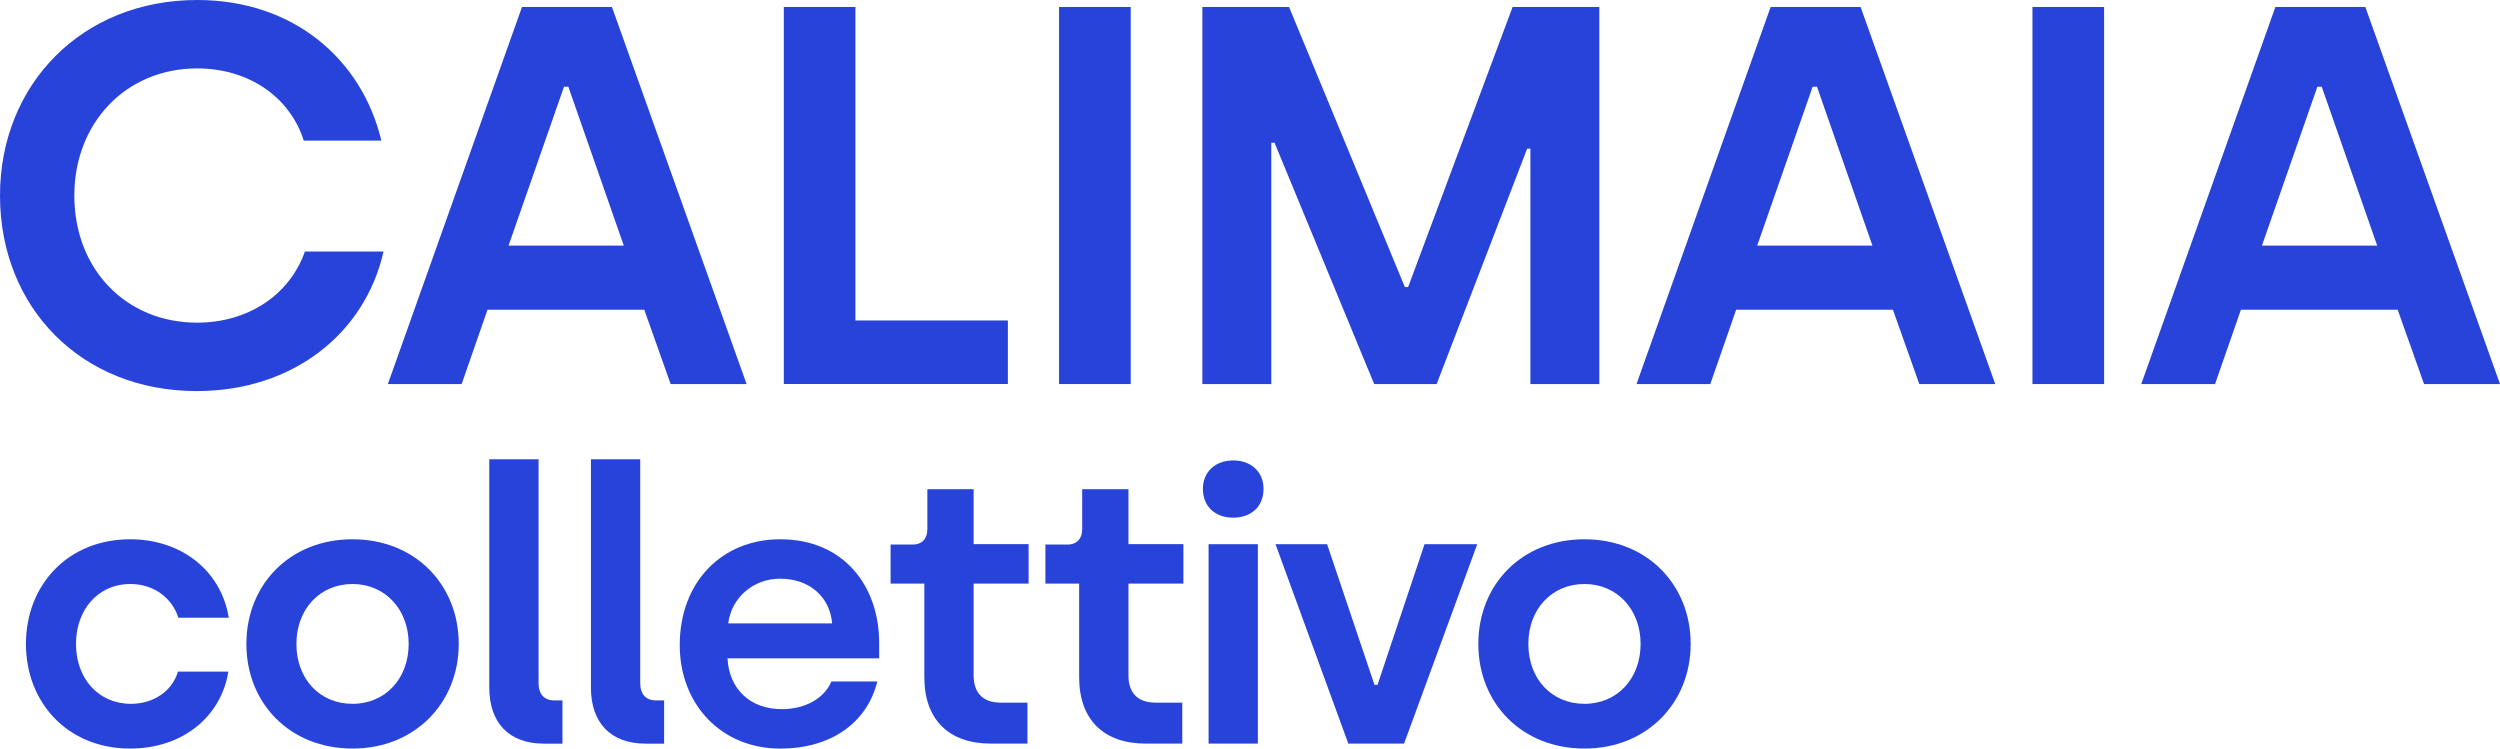
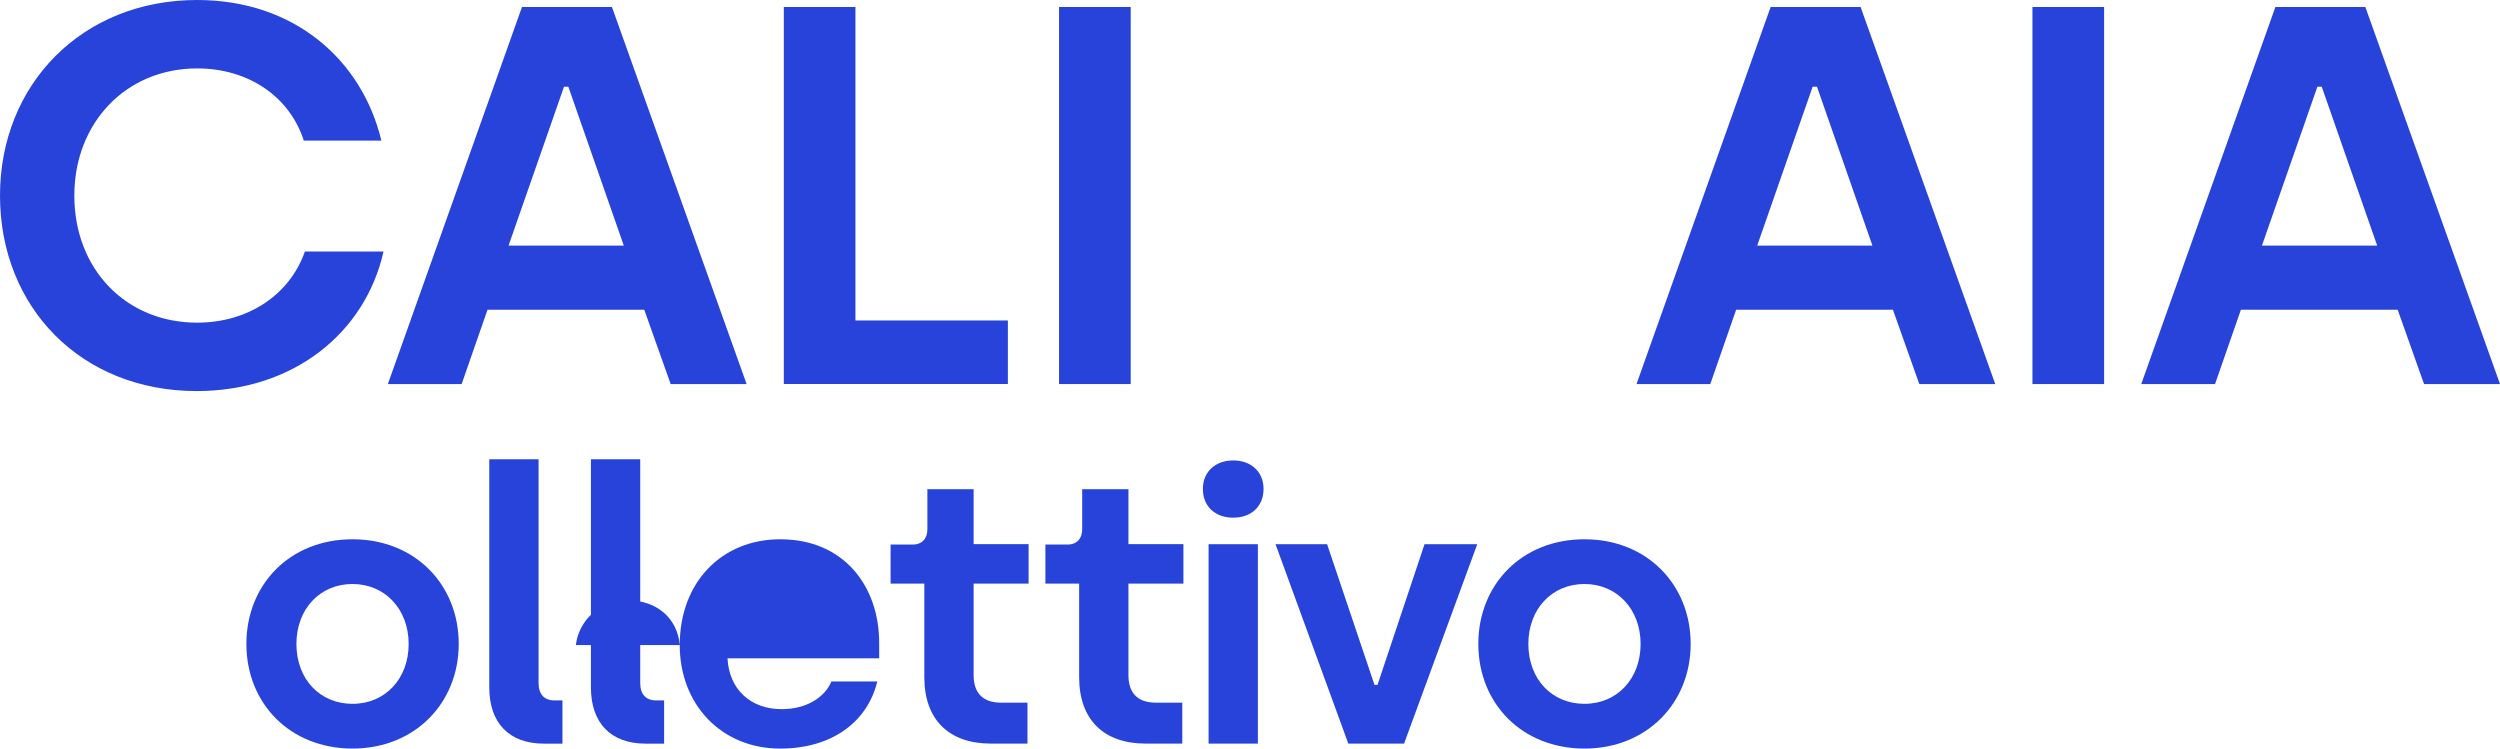
<svg xmlns="http://www.w3.org/2000/svg" id="Livello_2" data-name="Livello 2" width="99.648" height="29.837" viewBox="0 0 99.648 29.837">
  <defs>
    <style>
      .cls-1 {
        fill: #2843d9;
      }
    </style>
  </defs>
  <g id="Livello_1-2" data-name="Livello 1">
    <g>
      <g>
        <path class="cls-1" d="m0,7.794C0,3.371,3.263,0,7.858,0c3.865,0,6.57,2.383,7.343,5.604h-3.092c-.558-1.739-2.19-2.877-4.251-2.877-2.834,0-4.895,2.168-4.895,5.067,0,2.941,2.061,5.067,4.895,5.067,2.04,0,3.693-1.116,4.294-2.834h3.135c-.73,3.242-3.586,5.561-7.45,5.561C3.242,15.587,0,12.259,0,7.794Z" />
        <path class="cls-1" d="m20.806.279h3.586l5.367,15.029h-3.027l-1.052-2.963h-6.248l-1.031,2.963h-2.941L20.806.279Zm4.058,9.511l-2.211-6.334h-.172l-2.211,6.334h4.595Z" />
        <path class="cls-1" d="m31.241.279h2.856v12.495h6.076v2.533h-8.931V.279Z" />
        <path class="cls-1" d="m42.213.279h2.856v15.029h-2.856V.279Z" />
-         <path class="cls-1" d="m47.924.279h3.457l4.616,11.164h.129L60.291.279h3.457v15.029h-2.748V5.926h-.129l-3.607,9.382h-2.49l-3.972-9.618h-.129v9.618h-2.748V.279Z" />
        <path class="cls-1" d="m70.576.279h3.586l5.367,15.029h-3.027l-1.052-2.963h-6.248l-1.031,2.963h-2.941L70.576.279Zm4.058,9.511l-2.211-6.334h-.172l-2.211,6.334h4.595Z" />
        <path class="cls-1" d="m81.012.279h2.856v15.029h-2.856V.279Z" />
        <path class="cls-1" d="m90.695.279h3.586l5.367,15.029h-3.027l-1.052-2.963h-6.248l-1.031,2.963h-2.941L90.695.279Zm4.058,9.511l-2.211-6.334h-.172l-2.211,6.334h4.595Z" />
      </g>
      <g>
-         <path class="cls-1" d="m1.034,25.666c0-2.342,1.662-4.171,4.156-4.171,2.04,0,3.627,1.254,3.929,3.128h-2.01c-.242-.786-.982-1.345-1.904-1.345-1.33,0-2.176,1.058-2.176,2.388,0,1.375.892,2.388,2.191,2.388.907,0,1.647-.514,1.874-1.285h2.01c-.302,1.844-1.874,3.068-3.914,3.068-2.494,0-4.156-1.829-4.156-4.171Z" />
        <path class="cls-1" d="m9.821,25.666c0-2.358,1.723-4.171,4.232-4.171,2.494,0,4.232,1.813,4.232,4.171s-1.753,4.171-4.232,4.171c-2.494,0-4.232-1.798-4.232-4.171Zm6.468,0c0-1.375-.937-2.388-2.237-2.388-1.315,0-2.237,1.013-2.237,2.388,0,1.405.937,2.388,2.237,2.388s2.237-.997,2.237-2.388Z" />
        <path class="cls-1" d="m19.502,27.404v-9.098h1.965v8.917c0,.453.227.695.635.695h.317v1.723h-.741c-1.39,0-2.176-.831-2.176-2.237Z" />
        <path class="cls-1" d="m23.554,27.404v-9.098h1.965v8.917c0,.453.227.695.635.695h.317v1.723h-.741c-1.39,0-2.176-.831-2.176-2.237Z" />
-         <path class="cls-1" d="m27.094,25.711c0-2.509,1.677-4.216,4.005-4.216,2.554,0,3.944,1.889,3.944,4.126v.62h-6.045c.06,1.209.892,2.025,2.161,2.025.967,0,1.708-.453,1.98-1.103h1.829c-.393,1.617-1.813,2.675-3.869,2.675-2.342,0-4.005-1.753-4.005-4.126Zm6.075-.862c-.091-1.073-.922-1.783-2.071-1.783-1.103,0-1.95.786-2.07,1.783h4.141Z" />
+         <path class="cls-1" d="m27.094,25.711c0-2.509,1.677-4.216,4.005-4.216,2.554,0,3.944,1.889,3.944,4.126v.62h-6.045c.06,1.209.892,2.025,2.161,2.025.967,0,1.708-.453,1.98-1.103h1.829c-.393,1.617-1.813,2.675-3.869,2.675-2.342,0-4.005-1.753-4.005-4.126Zc-.091-1.073-.922-1.783-2.071-1.783-1.103,0-1.95.786-2.07,1.783h4.141Z" />
        <path class="cls-1" d="m36.843,26.996v-3.733h-1.345v-1.557h.892c.347,0,.574-.227.574-.605v-1.602h1.844v2.191h2.191v1.572h-2.191v3.657c0,.665.332,1.088,1.088,1.088h1.058v1.632h-1.466c-1.647,0-2.645-.937-2.645-2.645Z" />
        <path class="cls-1" d="m43.014,26.996v-3.733h-1.345v-1.557h.892c.347,0,.574-.227.574-.605v-1.602h1.844v2.191h2.191v1.572h-2.191v3.657c0,.665.332,1.088,1.088,1.088h1.058v1.632h-1.466c-1.647,0-2.645-.937-2.645-2.645Z" />
        <path class="cls-1" d="m47.946,19.485c0-.68.499-1.133,1.209-1.133s1.209.453,1.209,1.133c0,.71-.499,1.149-1.209,1.149s-1.209-.438-1.209-1.149Zm.227,2.206h1.965v7.949h-1.965v-7.949Z" />
        <path class="cls-1" d="m50.842,21.691h2.055l1.889,5.607h.121l1.874-5.607h2.101l-2.917,7.949h-2.222l-2.902-7.949Z" />
        <path class="cls-1" d="m58.925,25.666c0-2.358,1.723-4.171,4.232-4.171,2.494,0,4.232,1.813,4.232,4.171s-1.753,4.171-4.232,4.171c-2.494,0-4.232-1.798-4.232-4.171Zm6.468,0c0-1.375-.937-2.388-2.237-2.388-1.315,0-2.237,1.013-2.237,2.388,0,1.405.937,2.388,2.237,2.388s2.237-.997,2.237-2.388Z" />
      </g>
    </g>
  </g>
</svg>